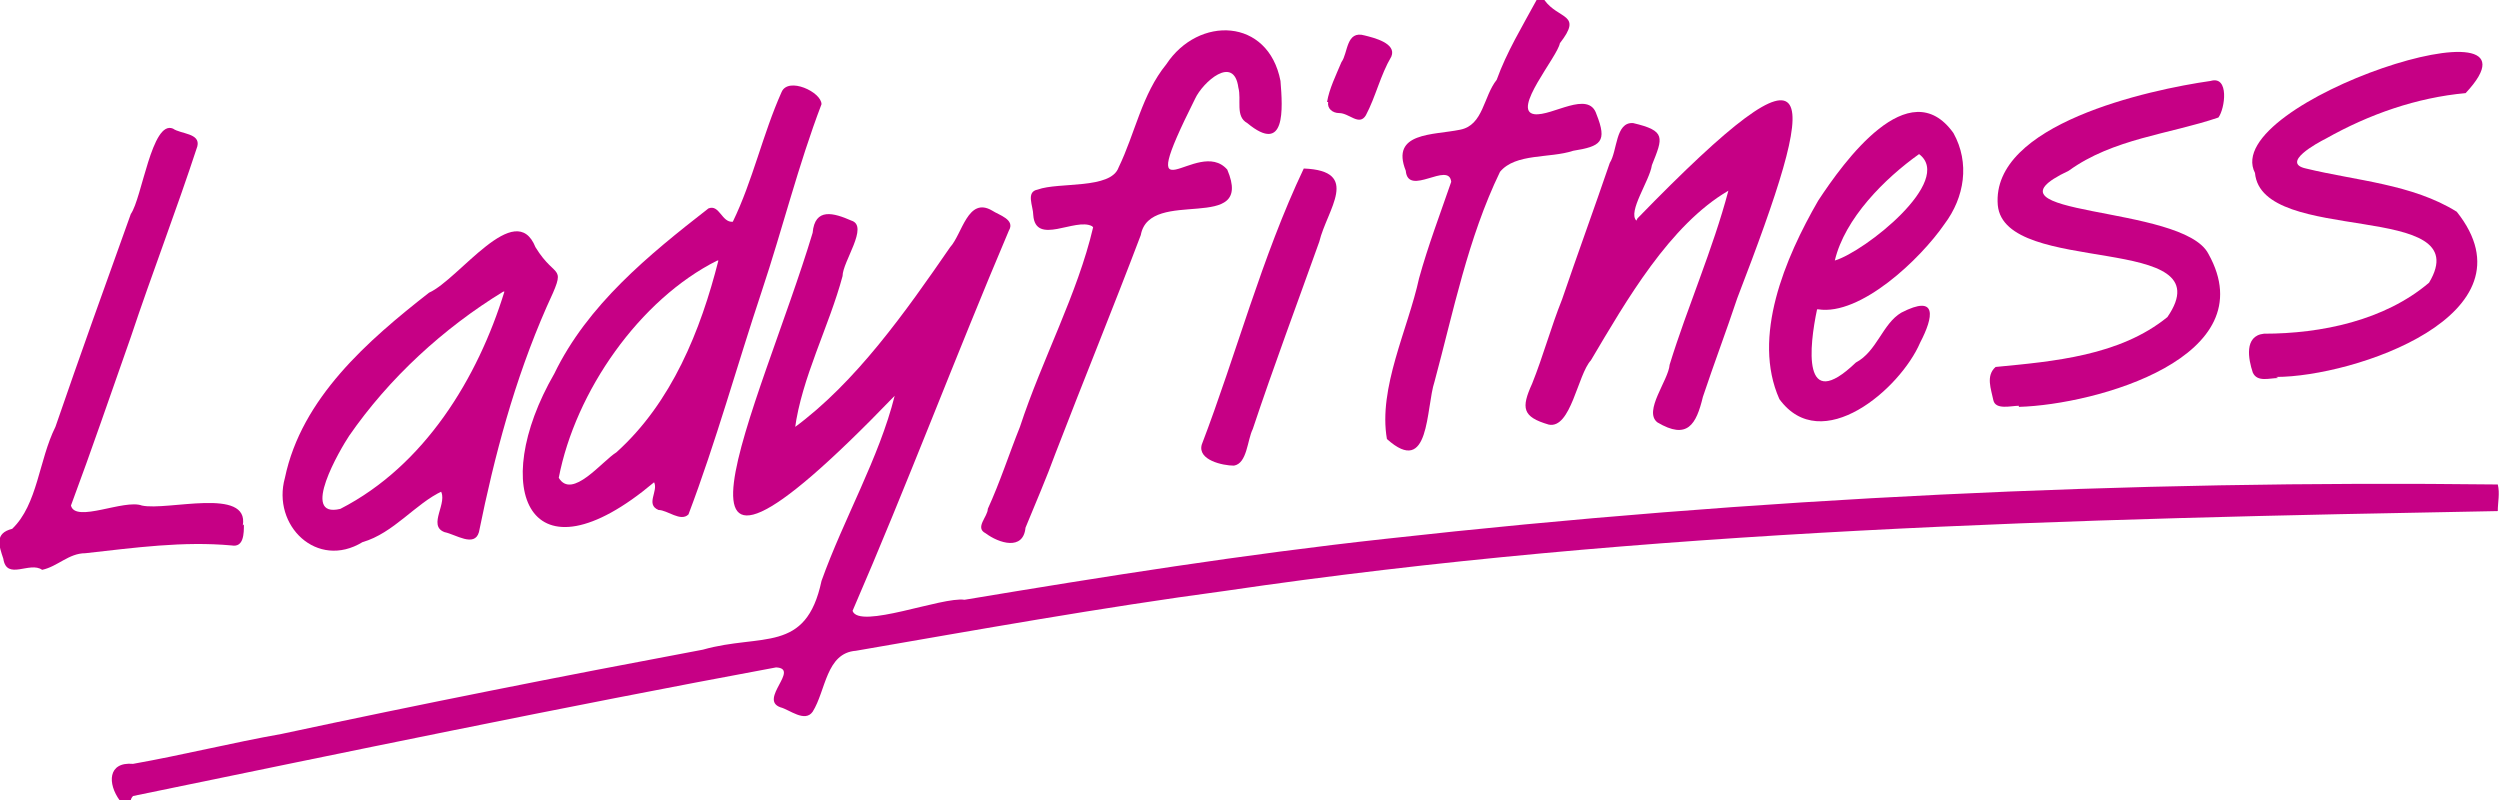
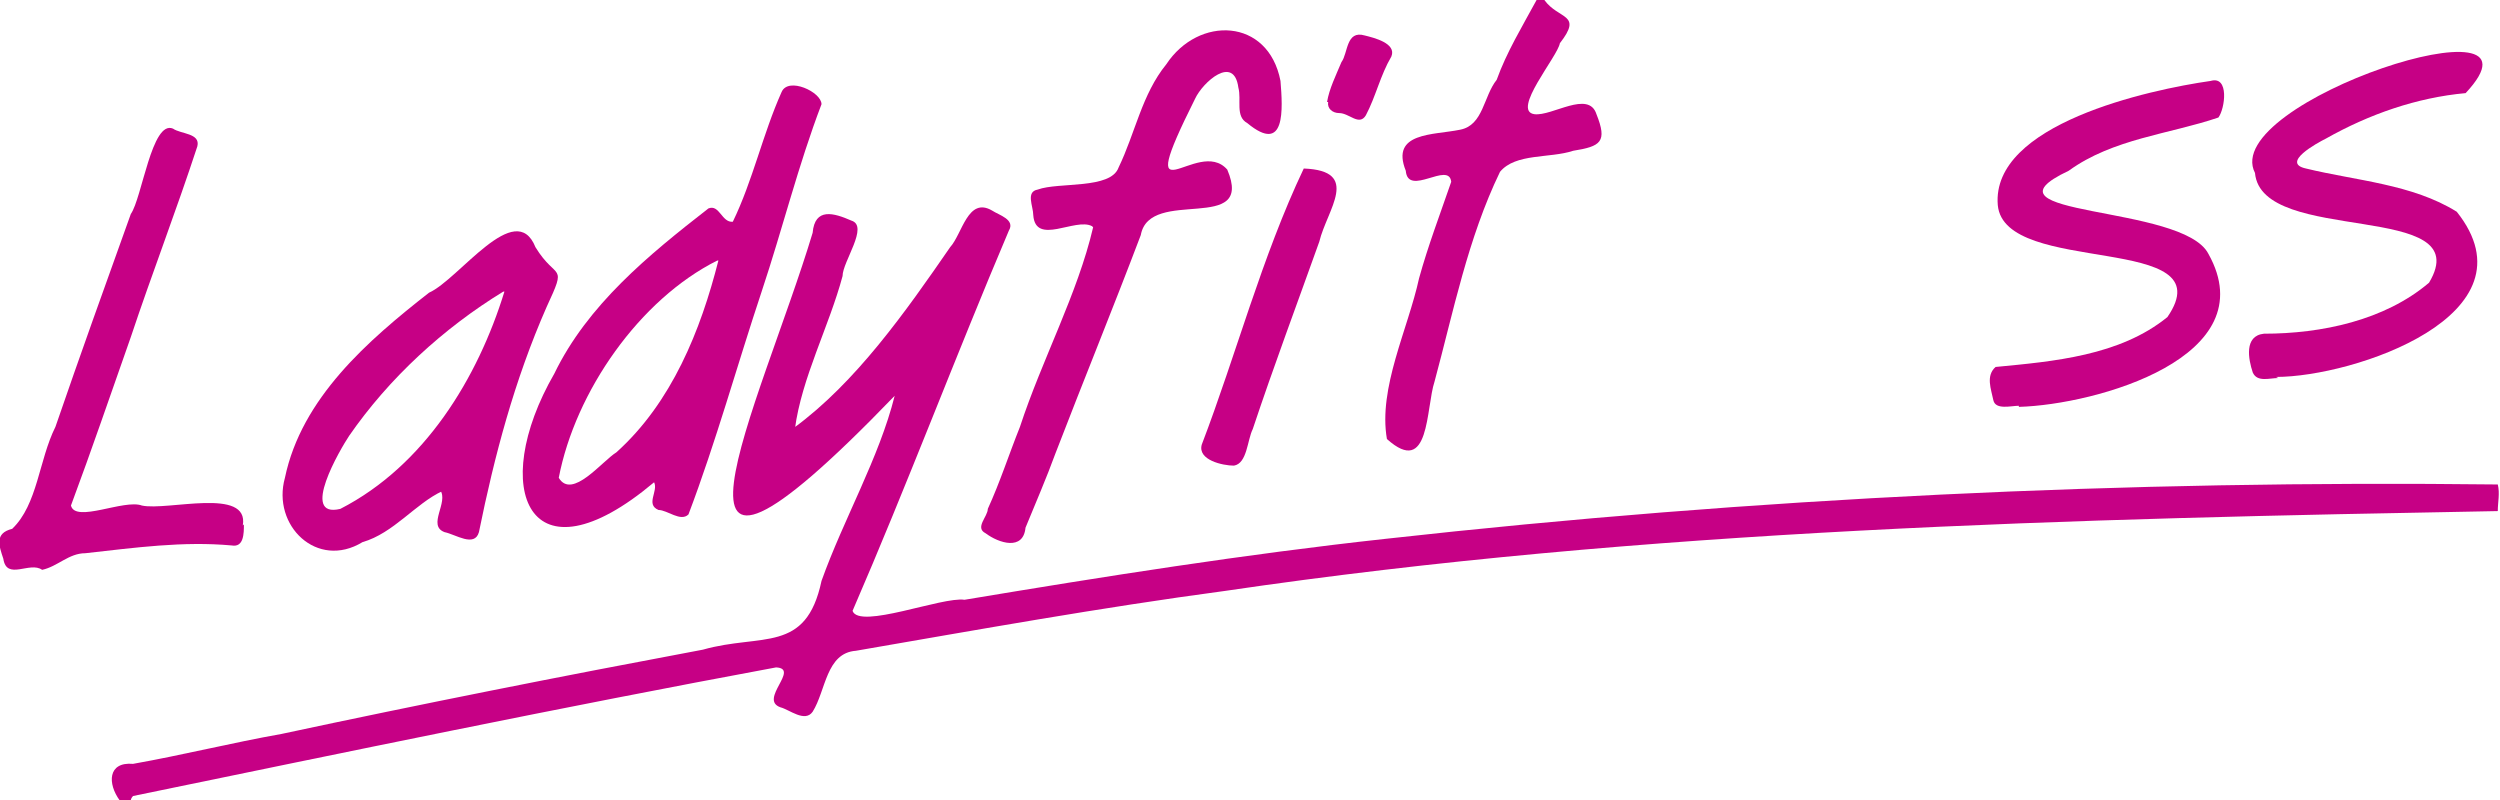
<svg xmlns="http://www.w3.org/2000/svg" id="Logo" version="1.1" viewBox="0 0 225.5 72.2">
  <defs>
    <style>
      .st0 {
        fill: #c60085;
      }
    </style>
  </defs>
  <path class="st0" d="M71.6,38.6c5.6-4.1,10.1-10.5,14.1-16.3,1.1-1.2,1.6-4.6,3.8-3.3.6.4,2.1.8,1.5,1.8-4.8,11.3-9.2,23-14.1,34.3.6,1.7,8.1-1.3,10.1-1,12.6-2.1,25.2-4.1,38-5.5,33.2-3.7,66.9-5.3,100.3-4.9.2.8,0,1.6,0,2.4-38.3.7-76.8,1.6-114.8,7.2-11.2,1.5-22.3,3.5-33.3,5.4-2.7.2-2.7,3.6-3.9,5.5-.7,1-2.1-.2-2.9-.4-2-.7,1.8-3.5-.4-3.6-19.4,3.6-38.6,7.6-58,11.6,0,0-.2.2-.2.4-.4,0-.7,0-1,0-1.1-1.5-1.1-3.5,1.2-3.3,4.5-.8,8.9-1.9,13.4-2.7,12.6-2.7,25.2-5.2,38-7.6,5.3-1.5,9.3.4,10.7-6.2,2-5.6,5.2-11.1,6.6-16.7-24.2,25.1-12,.6-7.4-14.7.2-2.3,1.9-1.8,3.5-1.1,1.6.5-.8,3.7-.8,5-1.2,4.5-3.7,9.2-4.3,13.8h0Z" />
  <path class="st0" d="M66.1,20c1.8-3.7,2.7-7.9,4.4-11.7.6-1.4,3.6,0,3.6,1.1-2.1,5.5-3.5,11.2-5.4,16.9-2.2,6.6-4.1,13.5-6.6,20.1-.7.7-1.9-.4-2.7-.4-1.2-.5,0-1.7-.4-2.5-11.3,9.5-15,.6-9-9.8,3-6.2,8.5-10.7,13.9-14.9,1-.4,1.2,1.3,2.2,1.2h0ZM64.7,23.5c-7,3.5-12.8,11.8-14.3,19.6,1.2,2,3.9-1.5,5.2-2.3,5-4.5,7.6-11,9.2-17.3h0Z" />
-   <path class="st0" d="M39.9,44.3c-2.4,1.1-4.4,3.8-7.2,4.6-4.1,2.5-8.2-1.5-7-5.8,1.5-7.2,7.5-12.4,13-16.7,2.7-1.2,7.8-8.6,9.6-4.1,1.9,3.1,2.9,1.3,1,5.4-2.9,6.6-4.7,13.4-6.1,20.3-.4,1.4-2.1.2-3.1,0-1.6-.6.4-2.7-.4-3.8h0ZM45.4,26.3c-5.4,3.3-10.3,7.8-13.9,13-.8,1.2-4.5,7.5-.8,6.6,7.6-3.9,12.4-11.8,14.8-19.6h0Z" />
-   <path class="st0" d="M147.7,19.7c17.2-17.7,16.4-12,9,7.2-1,3-2.1,5.9-3.1,8.9-.6,2.5-1.4,3.9-4.1,2.3-1.3-1,1-3.8,1.1-5.2,1.6-5.2,3.9-10.4,5.3-15.7-5.3,3.1-9.2,9.9-12.4,15.3-1.2,1.3-1.8,6.2-3.8,5.8-2.4-.7-2.5-1.5-1.5-3.7,1-2.5,1.7-5.1,2.7-7.6,1.4-4.1,2.9-8.2,4.3-12.3.7-1.1.5-3.7,2.1-3.6,3,.7,2.7,1.3,1.7,3.8-.2,1.4-2.2,4.2-1.4,5h0Z" />
+   <path class="st0" d="M39.9,44.3c-2.4,1.1-4.4,3.8-7.2,4.6-4.1,2.5-8.2-1.5-7-5.8,1.5-7.2,7.5-12.4,13-16.7,2.7-1.2,7.8-8.6,9.6-4.1,1.9,3.1,2.9,1.3,1,5.4-2.9,6.6-4.7,13.4-6.1,20.3-.4,1.4-2.1.2-3.1,0-1.6-.6.4-2.7-.4-3.8ZM45.4,26.3c-5.4,3.3-10.3,7.8-13.9,13-.8,1.2-4.5,7.5-.8,6.6,7.6-3.9,12.4-11.8,14.8-19.6h0Z" />
  <path class="st0" d="M98.5,20.4c-1.5-.8-5.1,1.8-5.3-1,0-.8-.7-2.1.4-2.3,1.9-.7,6.6,0,7.3-2,1.5-3.1,2.1-6.6,4.3-9.3,2.9-4.4,9.2-4.2,10.3,1.5.2,2.5.5,6.7-3,3.8-1.1-.6-.5-2.1-.8-3.2-.4-3-3.2-.5-3.9,1-5.8,11.6.2,3.3,2.9,6.4,2.5,5.9-7,1.5-7.8,5.9-2.5,6.6-5.2,13.2-7.7,19.7-.8,2.2-1.8,4.5-2.7,6.7-.2,2.1-2.4,1.4-3.6.5-1-.5.2-1.5.2-2.2,1.1-2.4,1.9-4.9,2.9-7.4,2-6.1,5.2-12,6.6-18h0Z" />
  <path class="st0" d="M205.5,34.1c-.8,0-1.9.4-2.3-.5-.4-1.2-.8-3.3,1-3.5,5.2,0,10.9-1.2,14.9-4.6,4.5-7.5-15.1-3.3-15.7-9.9-3.3-6.4,27.6-16.4,19-7.2-4.4.4-8.7,1.9-12.6,4.1-.8.4-4.1,2.2-1.8,2.7,4.5,1.1,9.6,1.4,13.6,3.9,7.4,9.3-9.3,14.9-16.3,14.9h0Z" />
  <path class="st0" d="M182.1,36.6c-.7,0-2.1.4-2.3-.5-.2-1-.7-2.2.2-3,5.2-.5,11.2-1,15.5-4.5,5.3-7.7-14.7-3.6-15.3-10.1-.6-7.3,13.6-10.4,19.2-11.2,1.7-.5,1.3,2.5.7,3.3-4.4,1.5-9.5,1.9-13.5,4.8-8.9,4.2,10.3,3,12.6,7.5,5.2,9.3-10.1,13.6-17.1,13.8Z" />
-   <path class="st0" d="M163.9,27.9c-.7,3.3-1.4,9.5,3.5,4.8,1.9-1,2.4-3.5,4.1-4.5,3.3-1.7,2.9.4,1.7,2.7-1.8,4.2-8.9,10.3-12.7,5.1-2.5-5.6.5-12.7,3.5-17.9,2.3-3.5,8.2-11.7,12.2-6.1,1.5,2.7,1,5.8-.8,8.2-2.2,3.2-7.6,8.3-11.4,7.7h0ZM165.5,23.5c2.7-.8,10.8-7.2,7.6-9.6-3.1,2.2-6.7,5.8-7.6,9.6Z" />
  <path class="st0" d="M22,47.3c0,.8,0,2.1-1.1,1.9-4.4-.4-8.7.2-13.2.7-1.5,0-2.5,1.2-3.9,1.5-1.1-.8-3.2,1-3.5-1-.4-1.2-.8-2.3.8-2.7,2.3-2.2,2.4-6.2,3.9-9.2,2.2-6.4,4.5-12.8,6.8-19.2,1-1.4,1.9-8.5,3.8-7.7.7.5,2.5.4,2.2,1.6-1.9,5.8-4.1,11.5-6,17.2-1.8,5.1-3.5,10.1-5.4,15.2.4,1.6,4.8-.6,6.4,0,2.3.5,9.7-1.7,9.1,1.8h0Z" />
  <path class="st0" d="M138.6,0h.7c1.3,1.8,3.5,1.2,1.4,3.9-.2,1.2-4.4,6.1-2.3,6.4,1.6.2,4.9-2.2,5.6,0,1,2.5.4,2.9-2.1,3.3-2.1.7-5.2.2-6.6,1.9-2.9,6-4.2,12.6-5.9,18.9-.8,2.4-.4,8.7-4.3,5.2-.8-4.6,1.9-9.9,2.9-14.5.8-2.9,1.9-5.8,2.9-8.7-.2-1.9-3.9,1.4-4.1-1-1.4-3.5,2.5-3.2,4.9-3.7,2.1-.4,2.1-3,3.3-4.5C135.9,4.7,137.3,2.4,138.6,0h0Z" />
  <path class="st0" d="M117.6,15.2c5.2.2,2.1,3.7,1.4,6.6-2,5.6-4.1,11.2-6,16.9-.5,1-.5,3.1-1.7,3.3-1,0-3.3-.5-2.9-1.9,3.1-8.1,5.4-16.9,9.2-24.9h0Z" />
  <path class="st0" d="M119.7,9.2c.2-1.2.8-2.4,1.3-3.6.6-.8.4-2.9,2.1-2.4.8.2,2.9.7,2.4,1.9-1,1.7-1.4,3.6-2.3,5.3-.6,1-1.5-.2-2.4-.2-.6,0-1.1-.4-1-1Z" />
</svg>